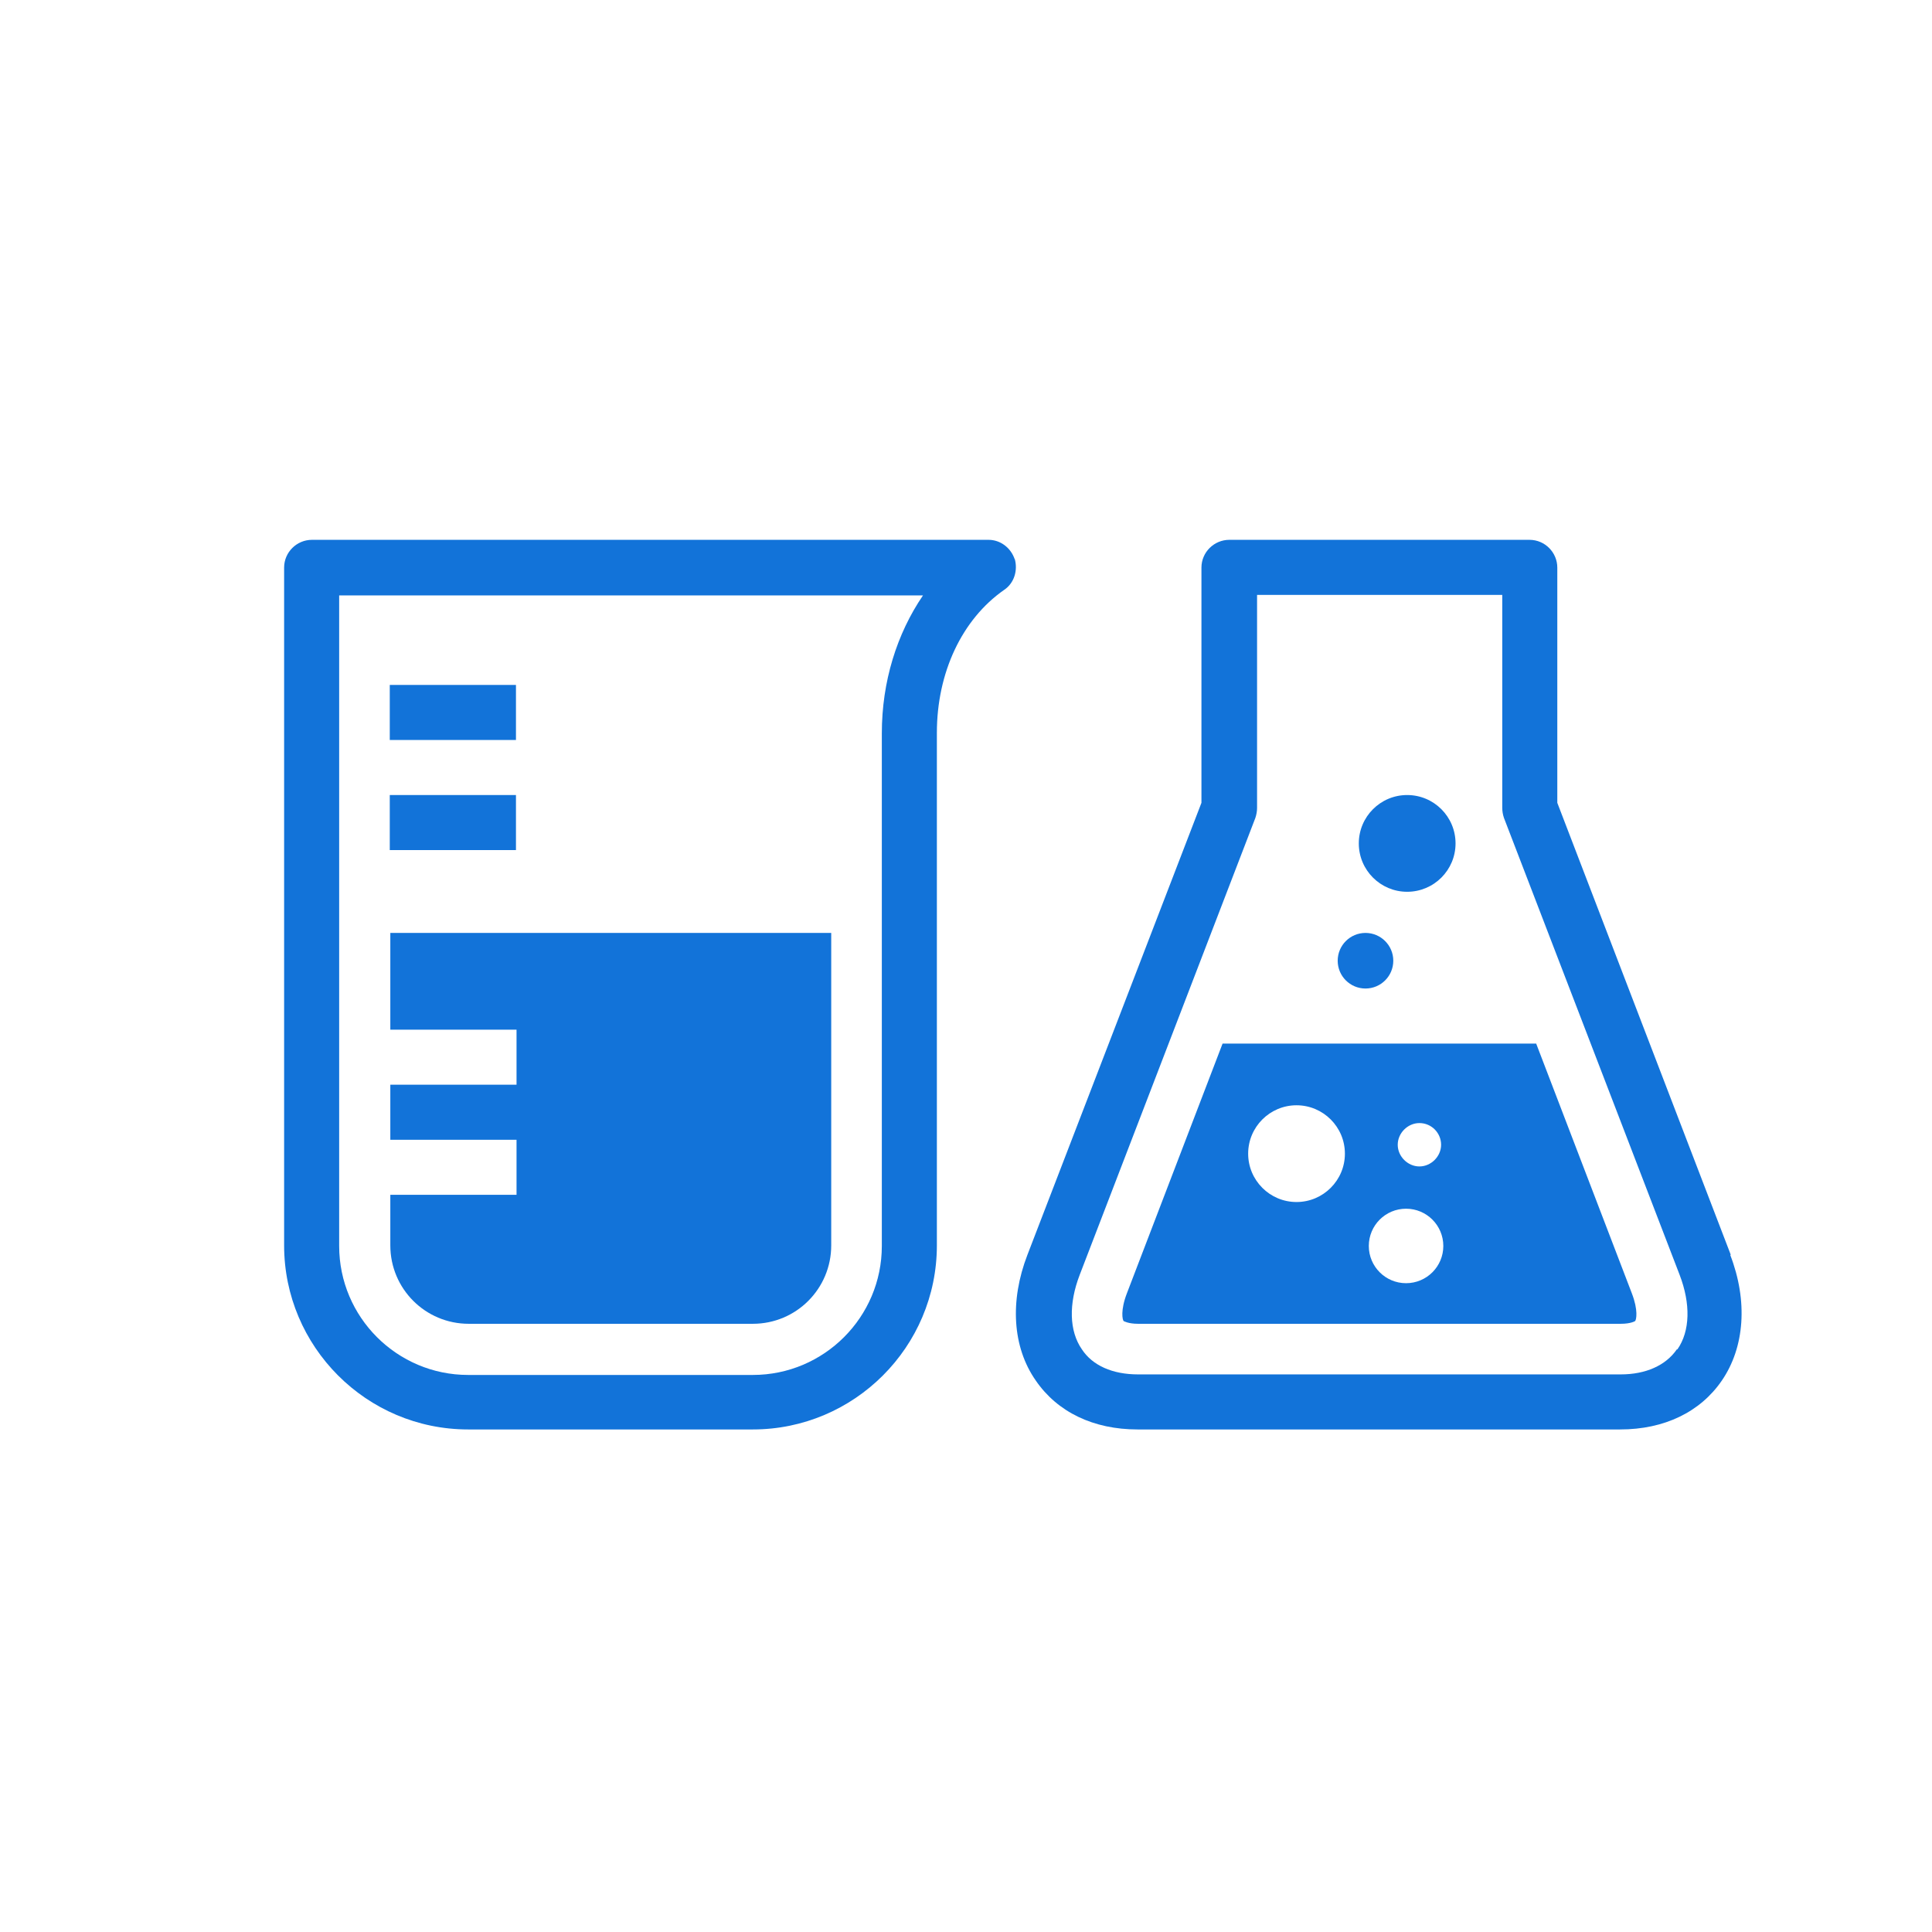
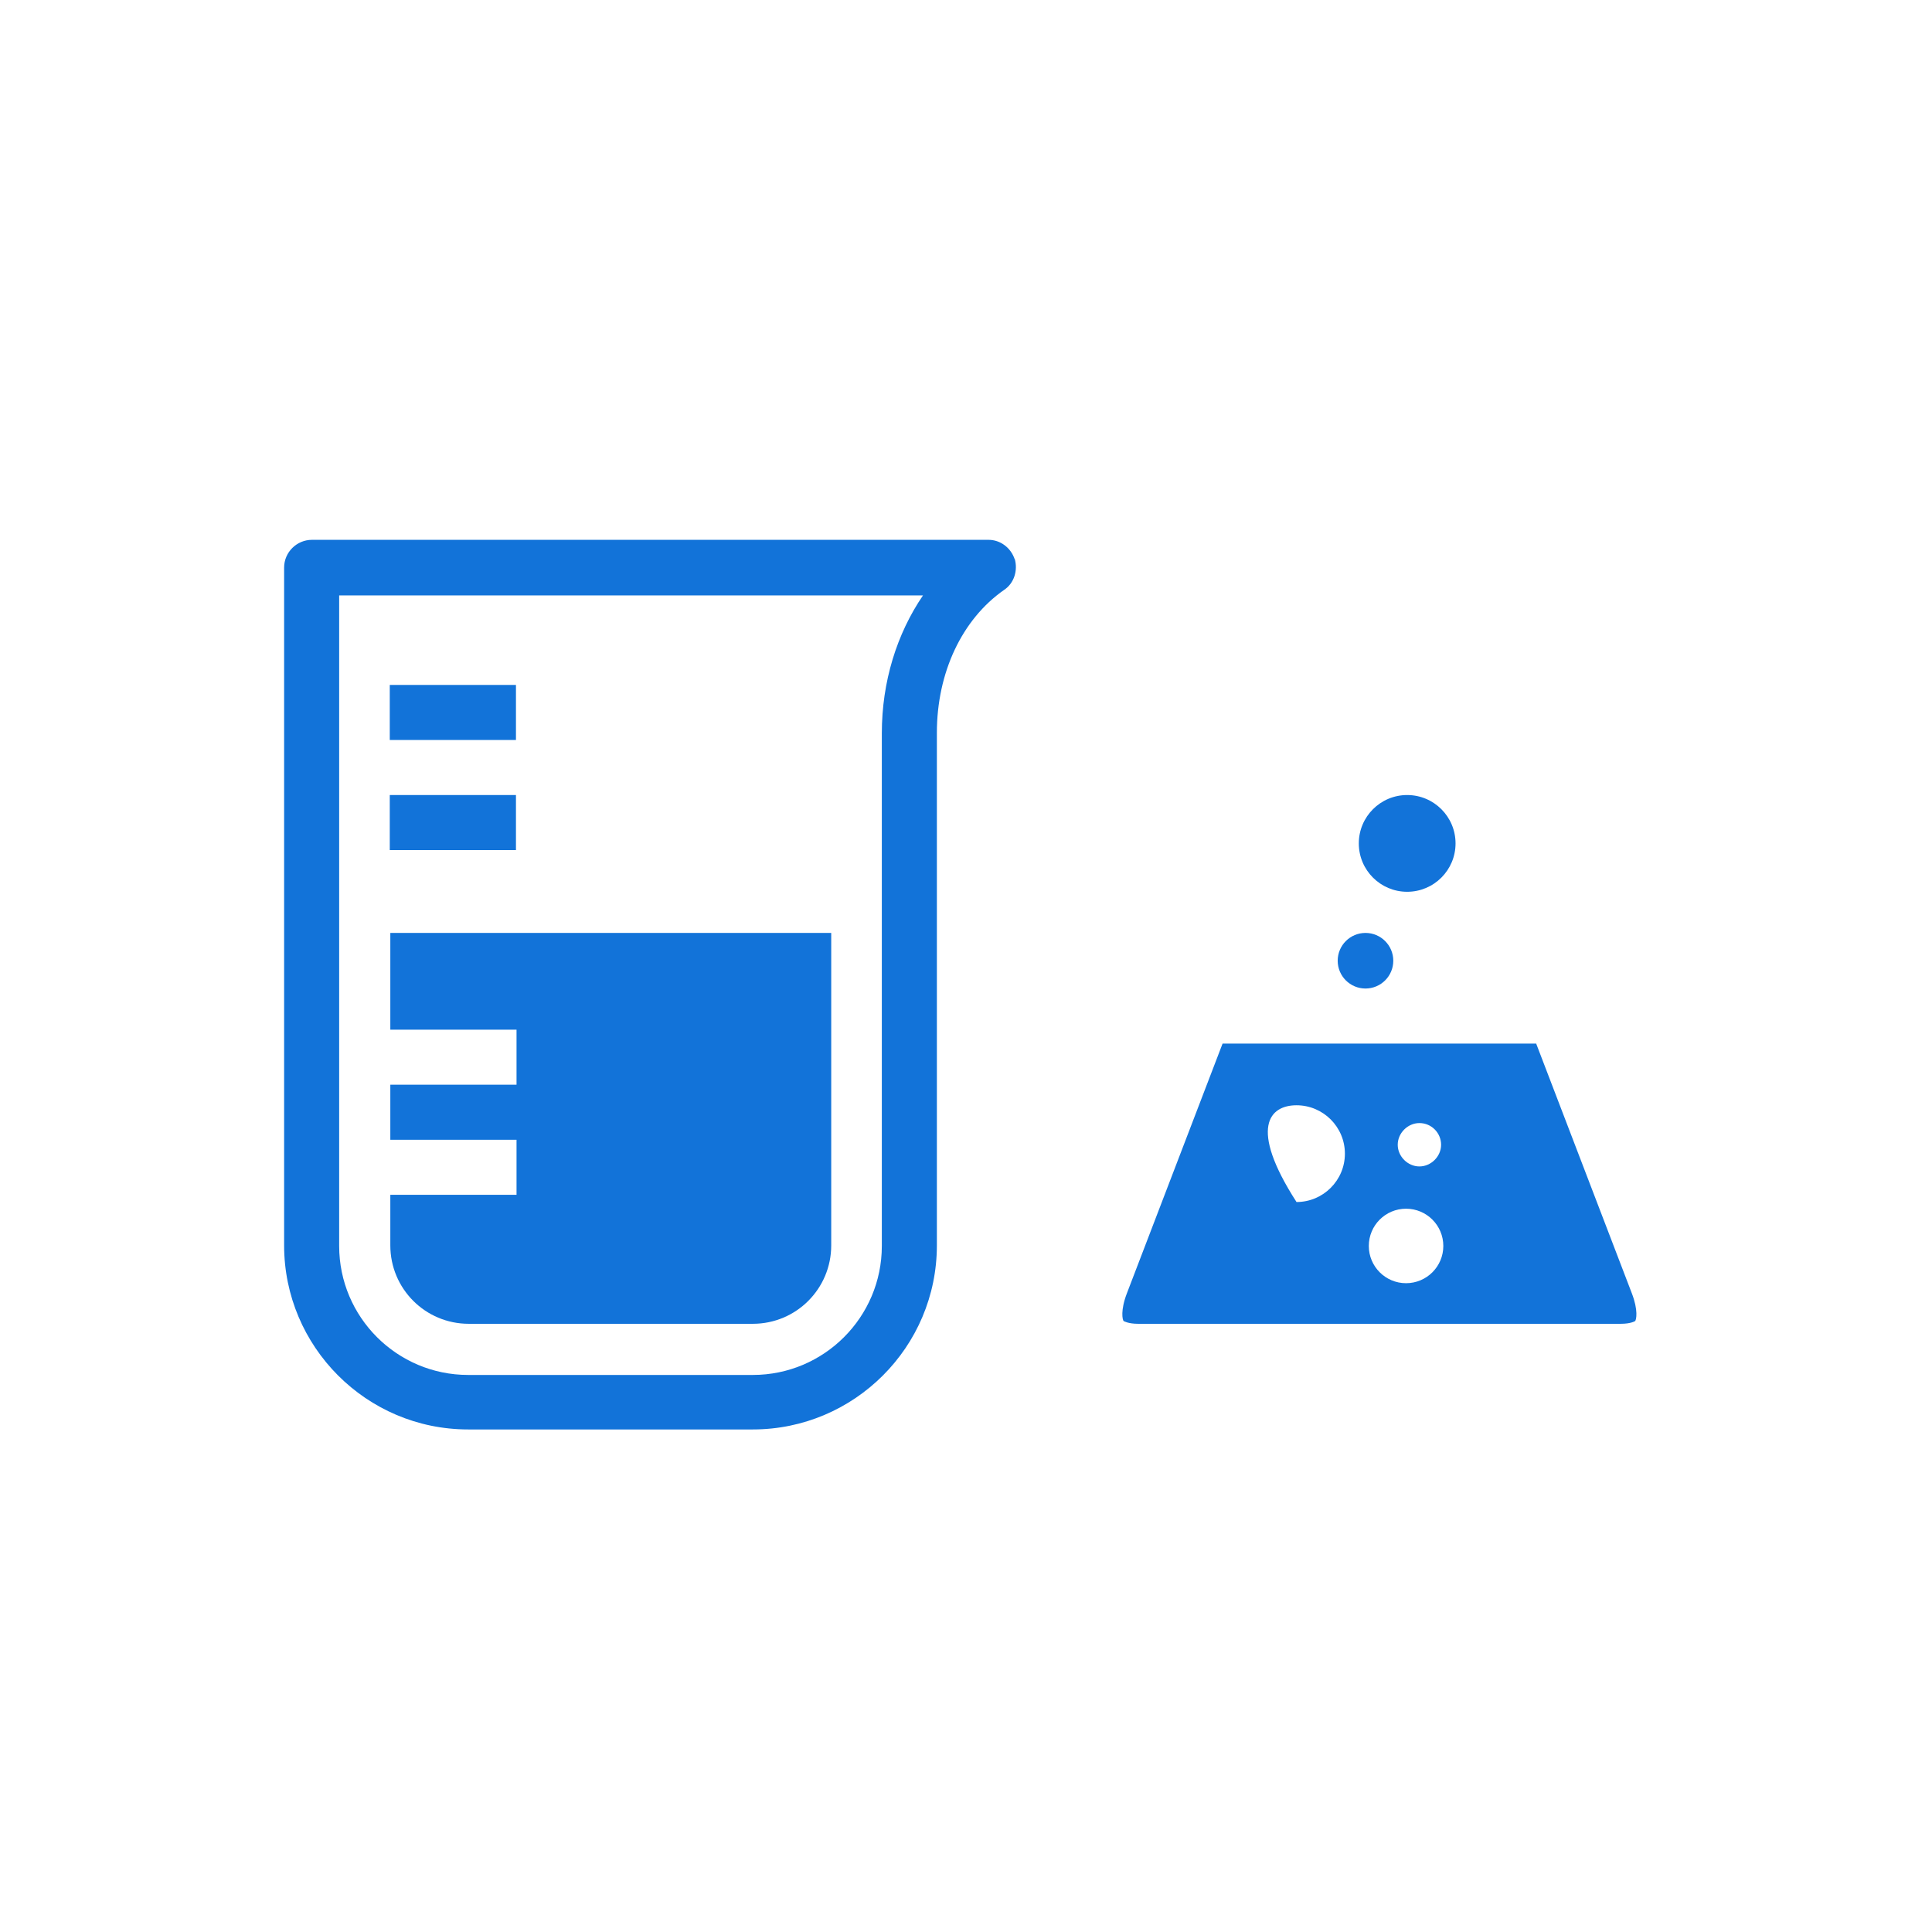
<svg xmlns="http://www.w3.org/2000/svg" width="67" height="67" viewBox="0 0 67 67" fill="none">
  <path d="M35.189 19.396C35.054 18.991 34.688 18.721 34.283 18.721H10.817C10.296 18.721 9.853 19.145 9.853 19.685V43.189C9.853 46.699 12.707 49.572 16.235 49.572H26.108C29.617 49.572 32.49 46.718 32.49 43.189V25.412C32.49 23.329 33.358 21.478 34.823 20.456C35.17 20.225 35.305 19.781 35.189 19.376V19.396ZM30.581 25.431V43.209C30.581 45.677 28.576 47.682 26.108 47.682H16.235C13.767 47.682 11.762 45.677 11.762 43.209V20.649H32.008C31.102 21.979 30.581 23.638 30.581 25.431Z" fill="#1273D9" />
  <path d="M17.893 27.571H13.517V29.48H17.893V27.571Z" fill="#1273D9" />
  <path d="M17.893 23.753H13.517V25.662H17.893V23.753Z" fill="#1273D9" />
  <path d="M16.235 45.908H26.108C27.612 45.908 28.826 44.693 28.826 43.189V32.353H13.536V35.708H17.913V37.617H13.536V39.526H17.913V41.435H13.536V43.189C13.536 44.693 14.751 45.908 16.255 45.908H16.235Z" fill="#1273D9" />
-   <path d="M60.022 43.517L54.006 27.841V19.685C54.006 19.164 53.582 18.721 53.042 18.721H42.63C42.109 18.721 41.665 19.145 41.665 19.685V27.841L35.63 43.517C35.013 45.118 35.11 46.718 35.919 47.875C36.672 48.974 37.925 49.572 39.448 49.572H56.185C57.708 49.572 58.961 48.974 59.713 47.875C60.504 46.718 60.62 45.118 60.002 43.517H60.022ZM58.151 46.795C57.766 47.354 57.072 47.663 56.204 47.663H39.467C38.58 47.663 37.886 47.354 37.52 46.795C37.076 46.159 37.057 45.214 37.443 44.211L43.536 28.362C43.574 28.246 43.594 28.13 43.594 28.015V20.63H52.097V28.015C52.097 28.13 52.116 28.246 52.155 28.362L58.248 44.211C58.633 45.214 58.614 46.159 58.171 46.795H58.151Z" fill="#1273D9" />
  <path d="M47.354 34.281C47.886 34.281 48.318 33.85 48.318 33.317C48.318 32.785 47.886 32.353 47.354 32.353C46.821 32.353 46.39 32.785 46.39 33.317C46.39 33.85 46.821 34.281 47.354 34.281Z" fill="#1273D9" />
-   <path d="M53.273 36.19H42.398L39.081 44.847C38.85 45.445 38.927 45.773 38.966 45.812C38.966 45.812 39.12 45.908 39.467 45.908H56.204C56.57 45.908 56.705 45.812 56.705 45.812C56.744 45.773 56.821 45.445 56.589 44.847L53.273 36.19ZM49.224 38.947C49.648 38.947 49.976 39.294 49.976 39.699C49.976 40.104 49.629 40.451 49.224 40.451C48.819 40.451 48.472 40.104 48.472 39.699C48.472 39.294 48.819 38.947 49.224 38.947ZM44.962 41.685C44.037 41.685 43.285 40.933 43.285 40.008C43.285 39.082 44.037 38.33 44.962 38.33C45.888 38.33 46.64 39.082 46.64 40.008C46.64 40.933 45.888 41.685 44.962 41.685ZM48.761 44.5C48.047 44.5 47.469 43.922 47.469 43.209C47.469 42.495 48.047 41.917 48.761 41.917C49.474 41.917 50.053 42.495 50.053 43.209C50.053 43.922 49.474 44.5 48.761 44.5Z" fill="#1273D9" />
+   <path d="M53.273 36.19H42.398L39.081 44.847C38.85 45.445 38.927 45.773 38.966 45.812C38.966 45.812 39.12 45.908 39.467 45.908H56.204C56.57 45.908 56.705 45.812 56.705 45.812C56.744 45.773 56.821 45.445 56.589 44.847L53.273 36.19ZM49.224 38.947C49.648 38.947 49.976 39.294 49.976 39.699C49.976 40.104 49.629 40.451 49.224 40.451C48.819 40.451 48.472 40.104 48.472 39.699C48.472 39.294 48.819 38.947 49.224 38.947ZM44.962 41.685C43.285 39.082 44.037 38.33 44.962 38.33C45.888 38.33 46.64 39.082 46.64 40.008C46.64 40.933 45.888 41.685 44.962 41.685ZM48.761 44.5C48.047 44.5 47.469 43.922 47.469 43.209C47.469 42.495 48.047 41.917 48.761 41.917C49.474 41.917 50.053 42.495 50.053 43.209C50.053 43.922 49.474 44.5 48.761 44.5Z" fill="#1273D9" />
  <path d="M48.799 30.926C49.726 30.926 50.477 30.175 50.477 29.249C50.477 28.322 49.726 27.571 48.799 27.571C47.873 27.571 47.122 28.322 47.122 29.249C47.122 30.175 47.873 30.926 48.799 30.926Z" fill="#1273D9" />
</svg>